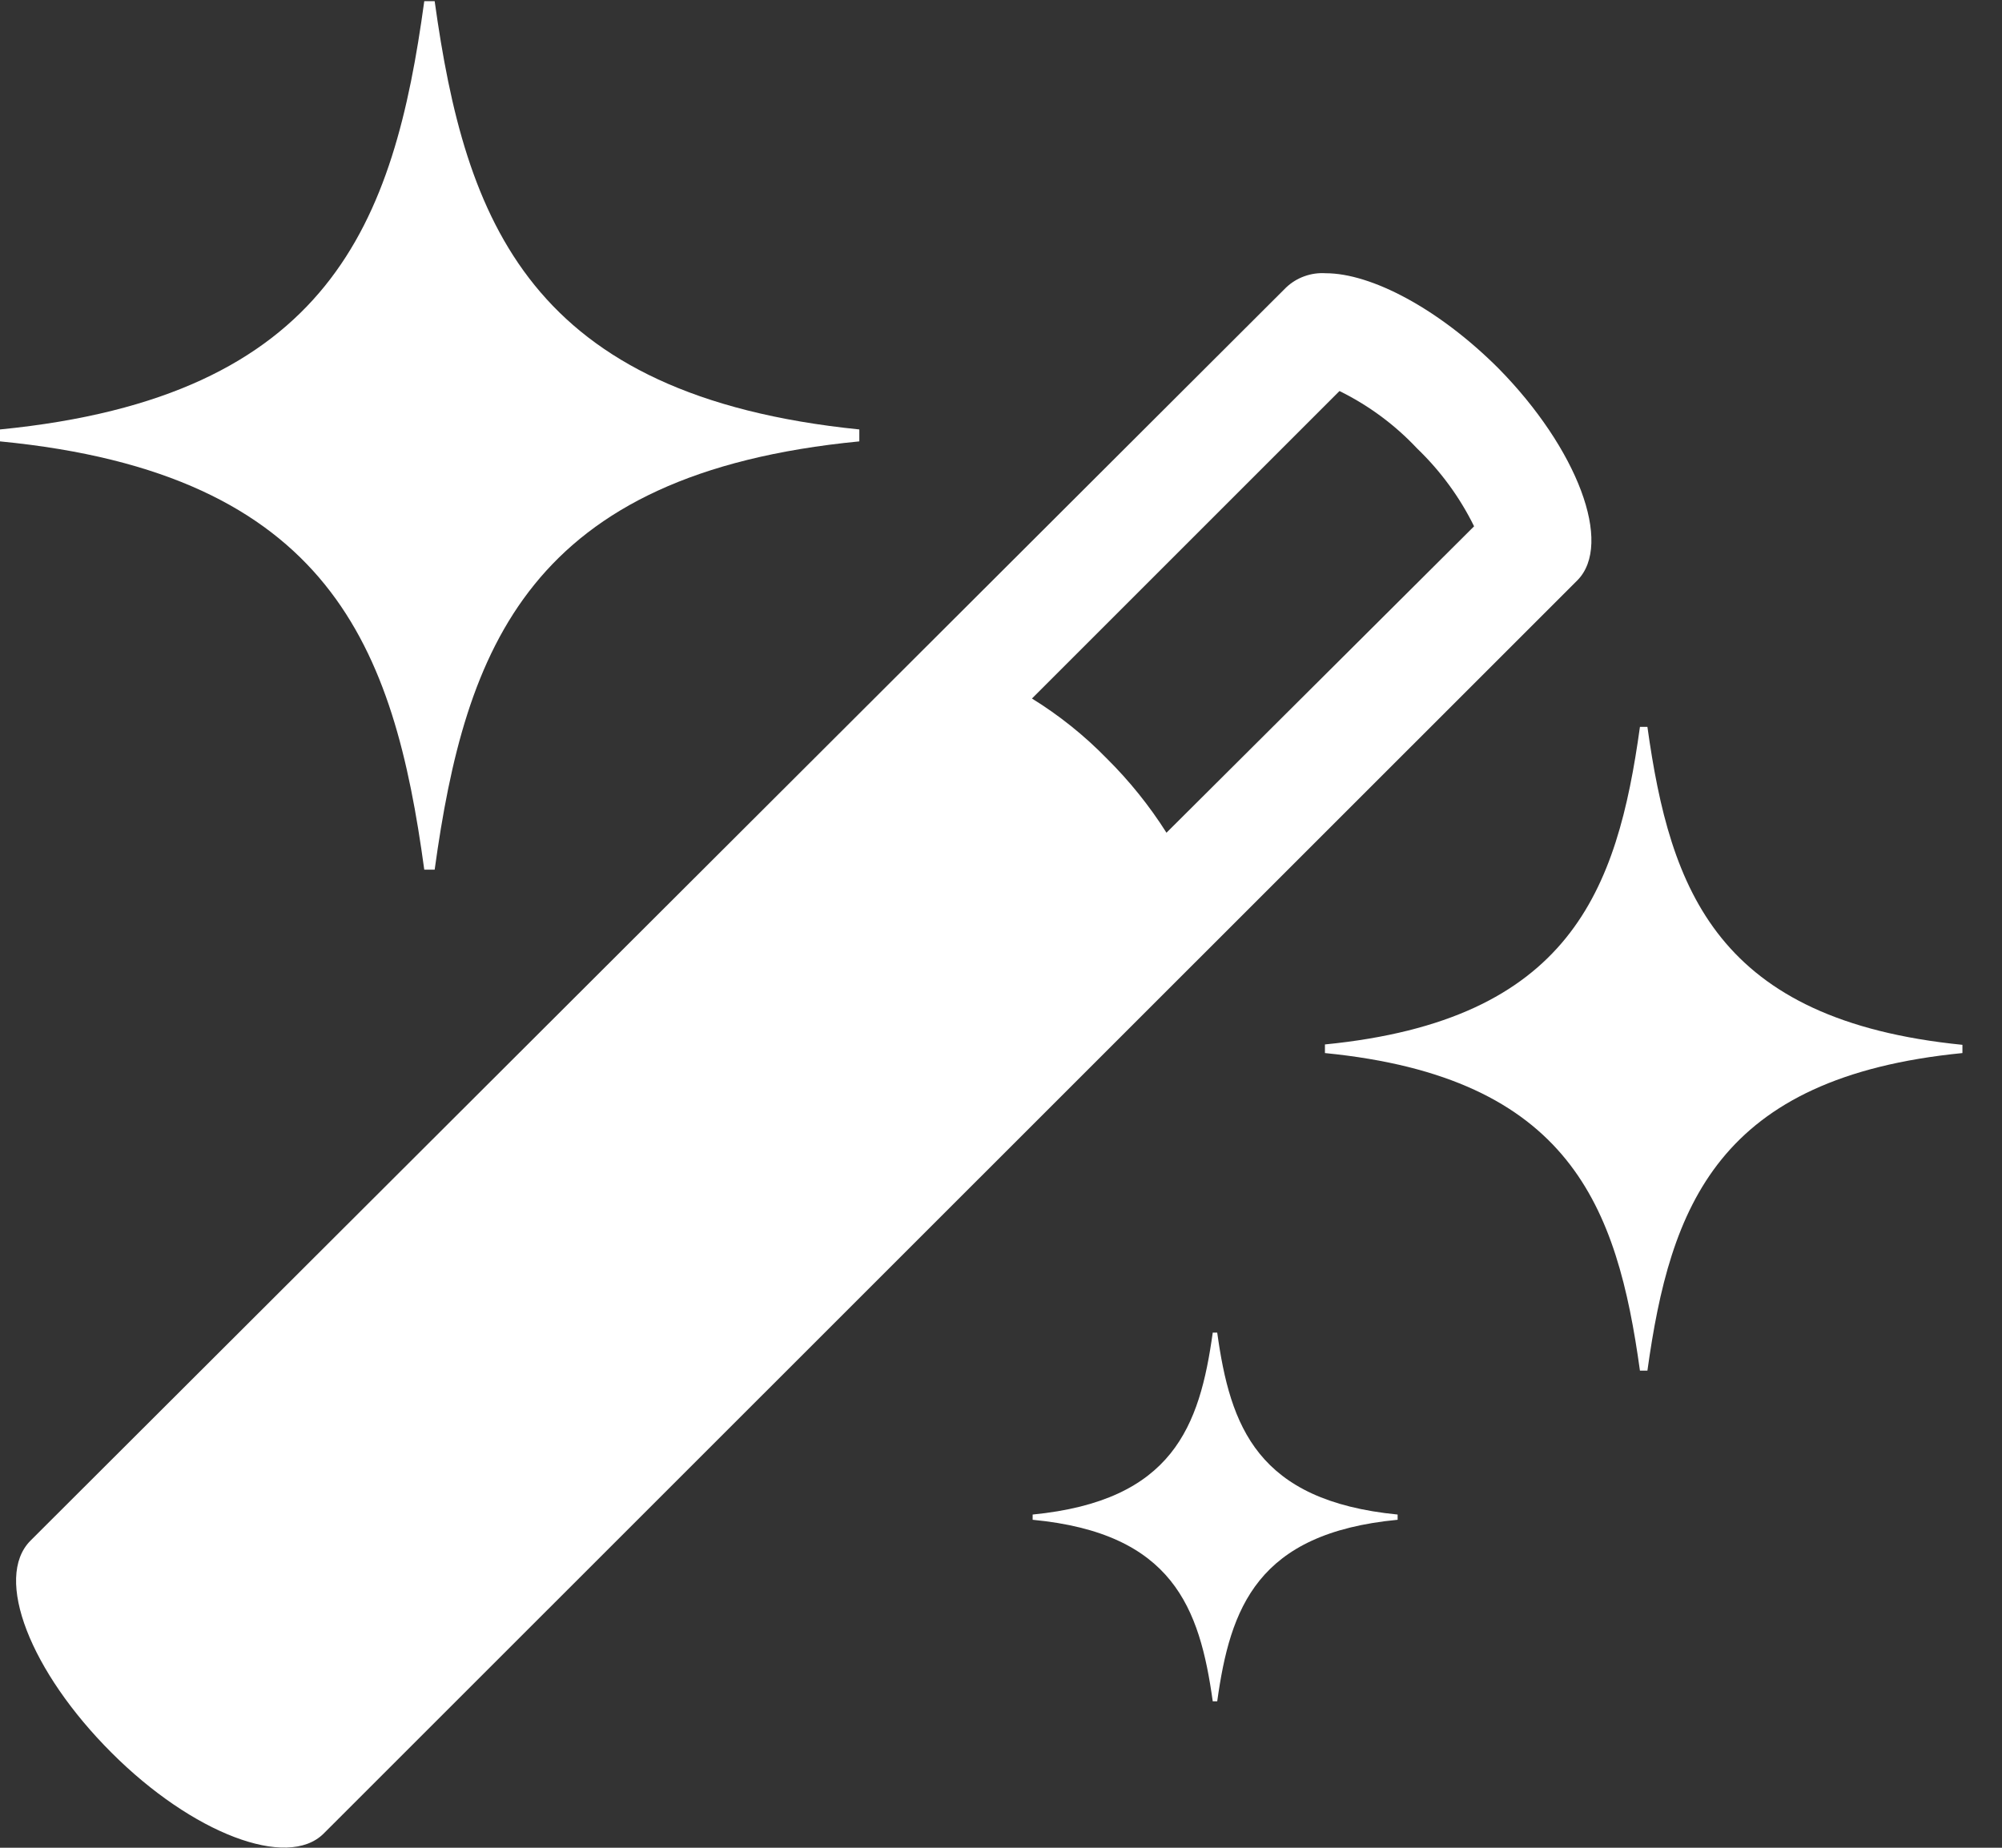
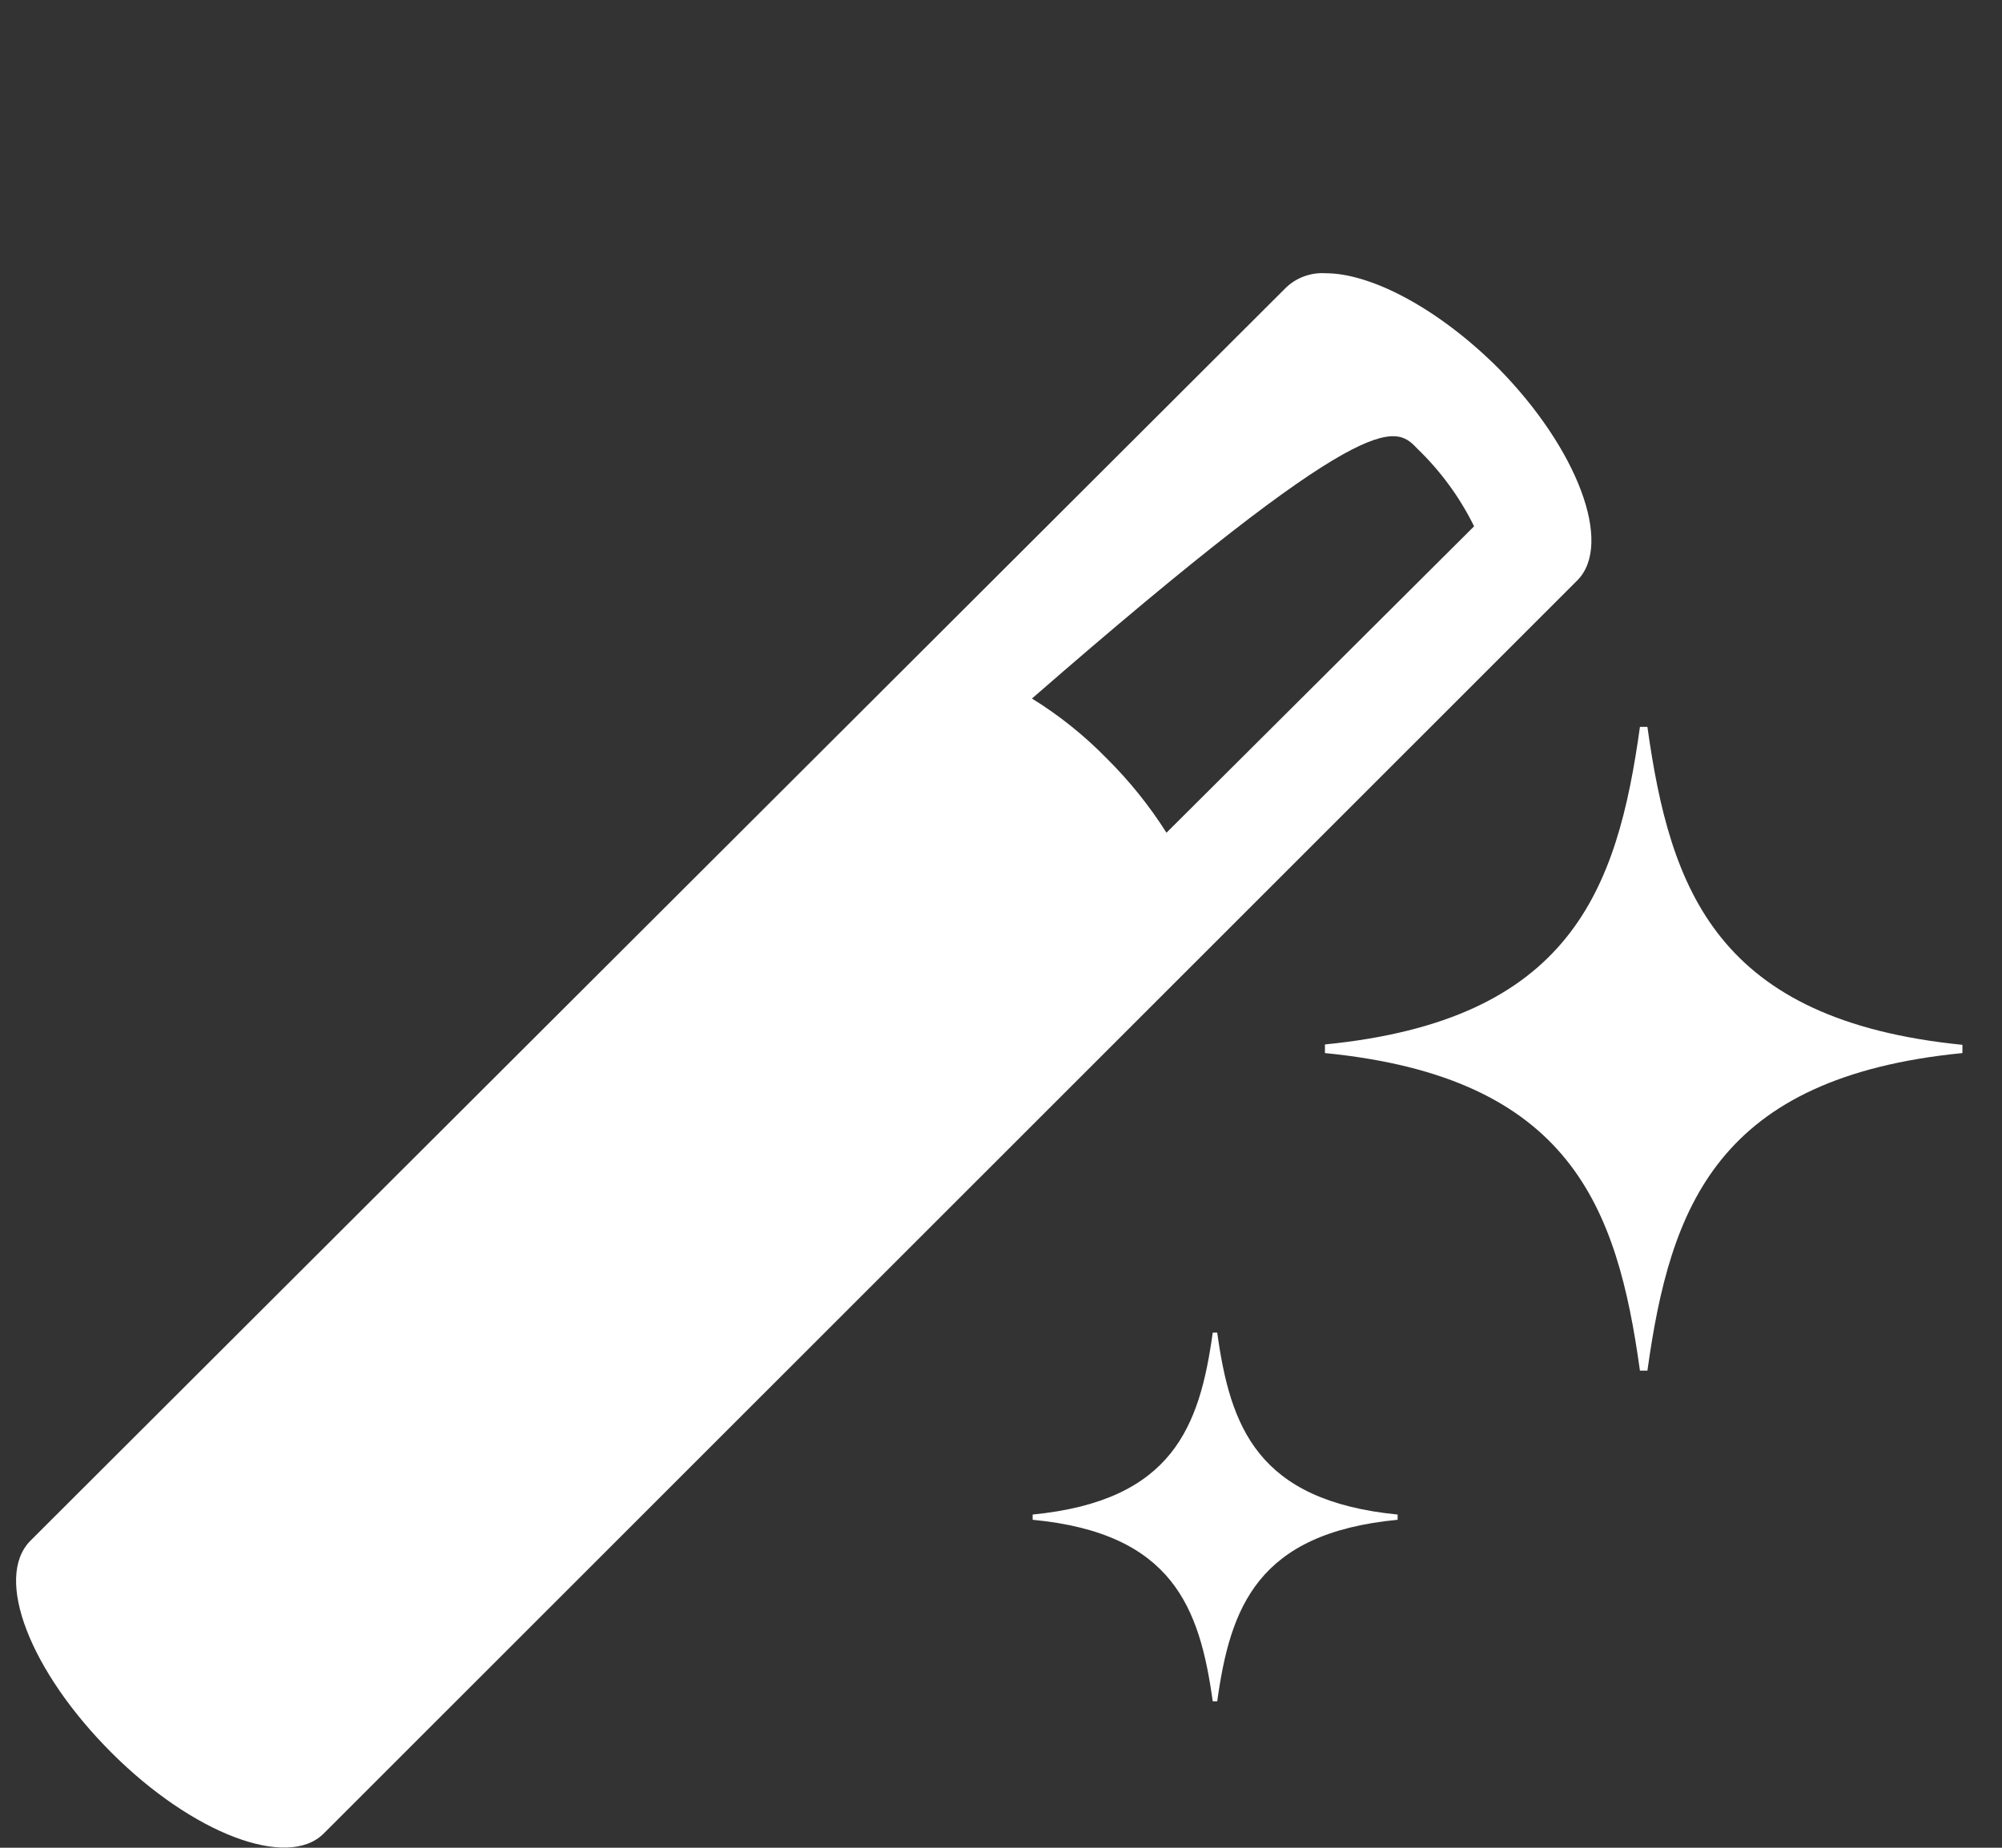
<svg xmlns="http://www.w3.org/2000/svg" width="26" height="24" viewBox="0 0 26 24" fill="none">
  <rect x="0" y="0" width="26" height="24" fill="#333333" stroke="none" />
  <g clip-path="url(#clip0_315_436)">
    <path d="M21.395 9.441H21.298C21.003 11.567 20.393 13.252 17.207 13.566V13.678C20.393 13.992 21.003 15.673 21.298 17.803H21.395C21.691 15.673 22.301 13.992 25.486 13.678V13.571C22.301 13.252 21.691 11.567 21.395 9.441Z" fill="white" />
-     <path d="M5.645 0.015H5.51C5.118 2.886 4.295 5.156 0 5.578V5.733C4.295 6.149 5.118 8.42 5.51 11.296H5.645C6.042 8.42 6.865 6.149 11.16 5.733V5.578C6.87 5.142 6.042 2.871 5.645 0.015Z" fill="white" />
    <path d="M15.808 17.309H15.75C15.58 18.529 15.232 19.493 13.411 19.672V19.74C15.232 19.914 15.58 20.882 15.75 22.098H15.808C15.977 20.882 16.326 19.914 18.151 19.74V19.672C16.326 19.493 15.977 18.529 15.808 17.309Z" fill="white" />
-     <path d="M19.459 4.783C18.684 4.009 17.808 3.549 17.217 3.549C17.123 3.543 17.029 3.556 16.941 3.588C16.853 3.619 16.772 3.669 16.704 3.733L0.397 20.01C-0.087 20.494 0.397 21.715 1.448 22.765C2.498 23.816 3.733 24.285 4.203 23.816L20.485 7.538C20.955 7.064 20.485 5.824 19.459 4.783ZM15.149 10.816C14.927 10.465 14.665 10.14 14.37 9.848C14.08 9.551 13.755 9.291 13.402 9.073L17.396 5.079C17.774 5.265 18.115 5.517 18.403 5.824C18.707 6.116 18.958 6.458 19.144 6.836L15.149 10.816Z" fill="white" />
+     <path d="M19.459 4.783C18.684 4.009 17.808 3.549 17.217 3.549C17.123 3.543 17.029 3.556 16.941 3.588C16.853 3.619 16.772 3.669 16.704 3.733L0.397 20.01C-0.087 20.494 0.397 21.715 1.448 22.765C2.498 23.816 3.733 24.285 4.203 23.816L20.485 7.538C20.955 7.064 20.485 5.824 19.459 4.783ZM15.149 10.816C14.927 10.465 14.665 10.14 14.37 9.848C14.08 9.551 13.755 9.291 13.402 9.073C17.774 5.265 18.115 5.517 18.403 5.824C18.707 6.116 18.958 6.458 19.144 6.836L15.149 10.816Z" fill="white" />
  </g>
  <defs>
    <clipPath id="clip0_315_436">
      <rect width="25.486" height="24" fill="white" />
    </clipPath>
  </defs>
</svg>